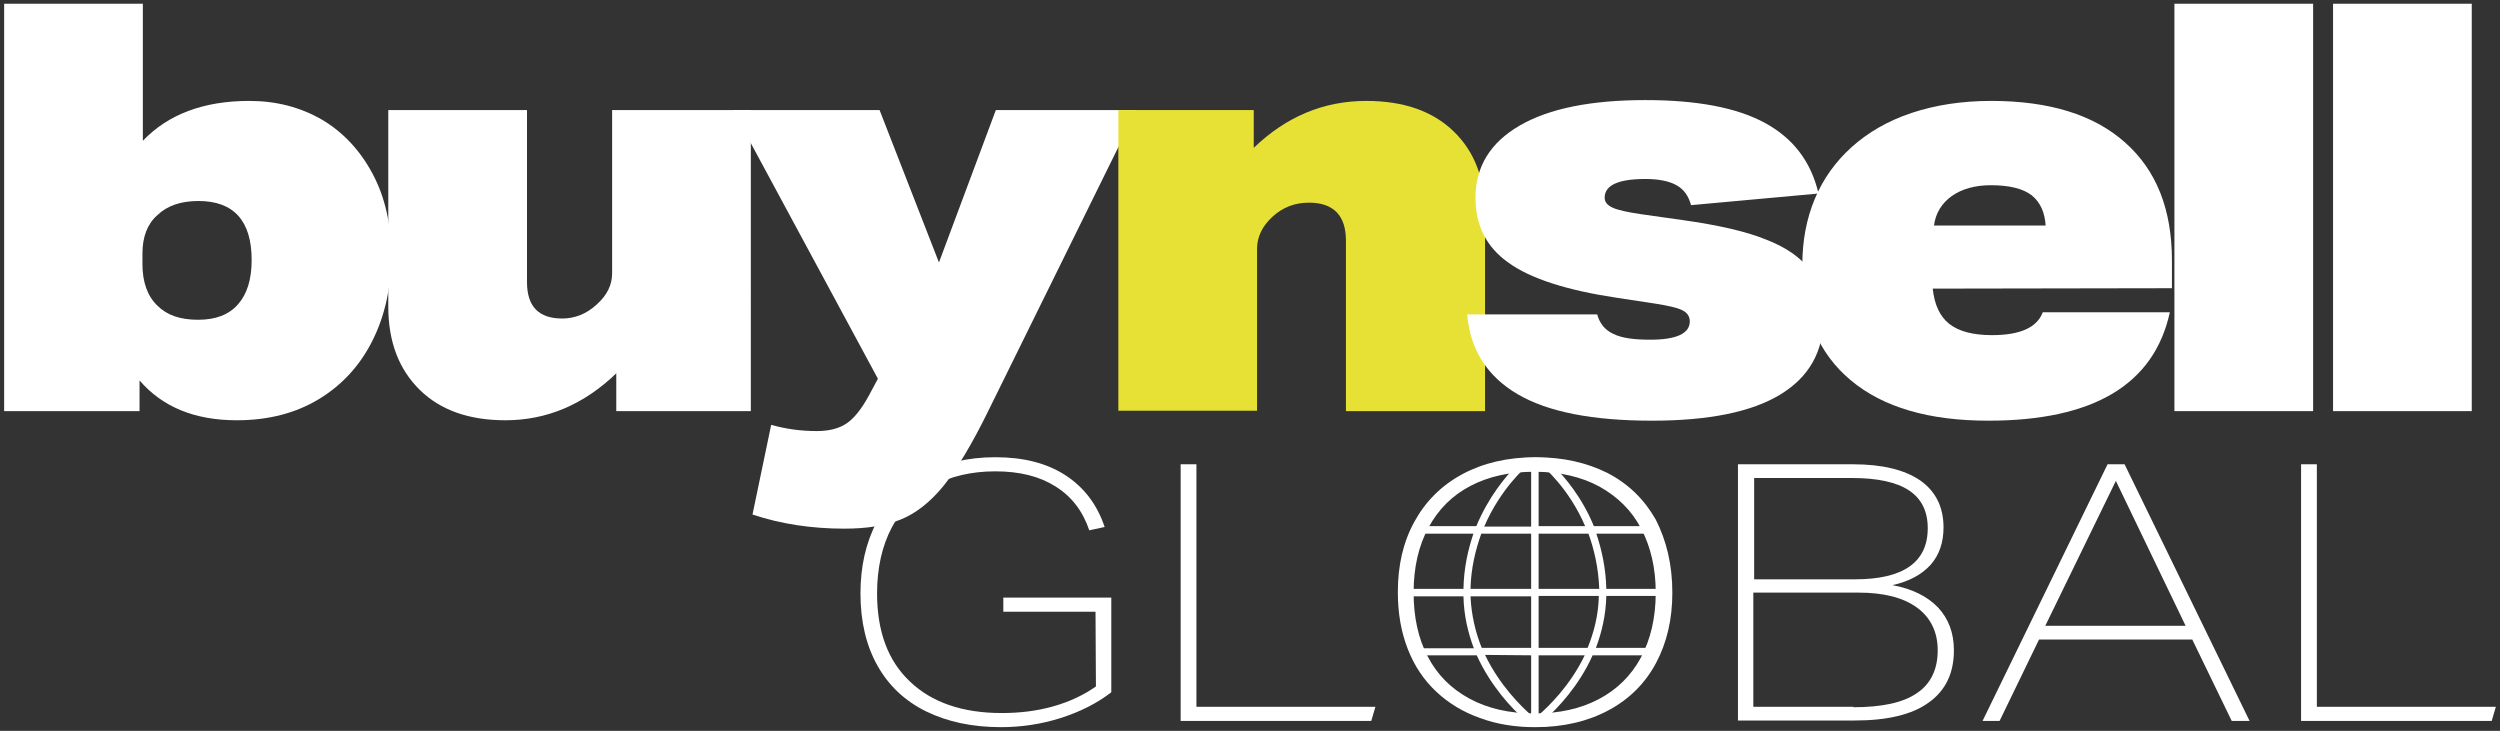
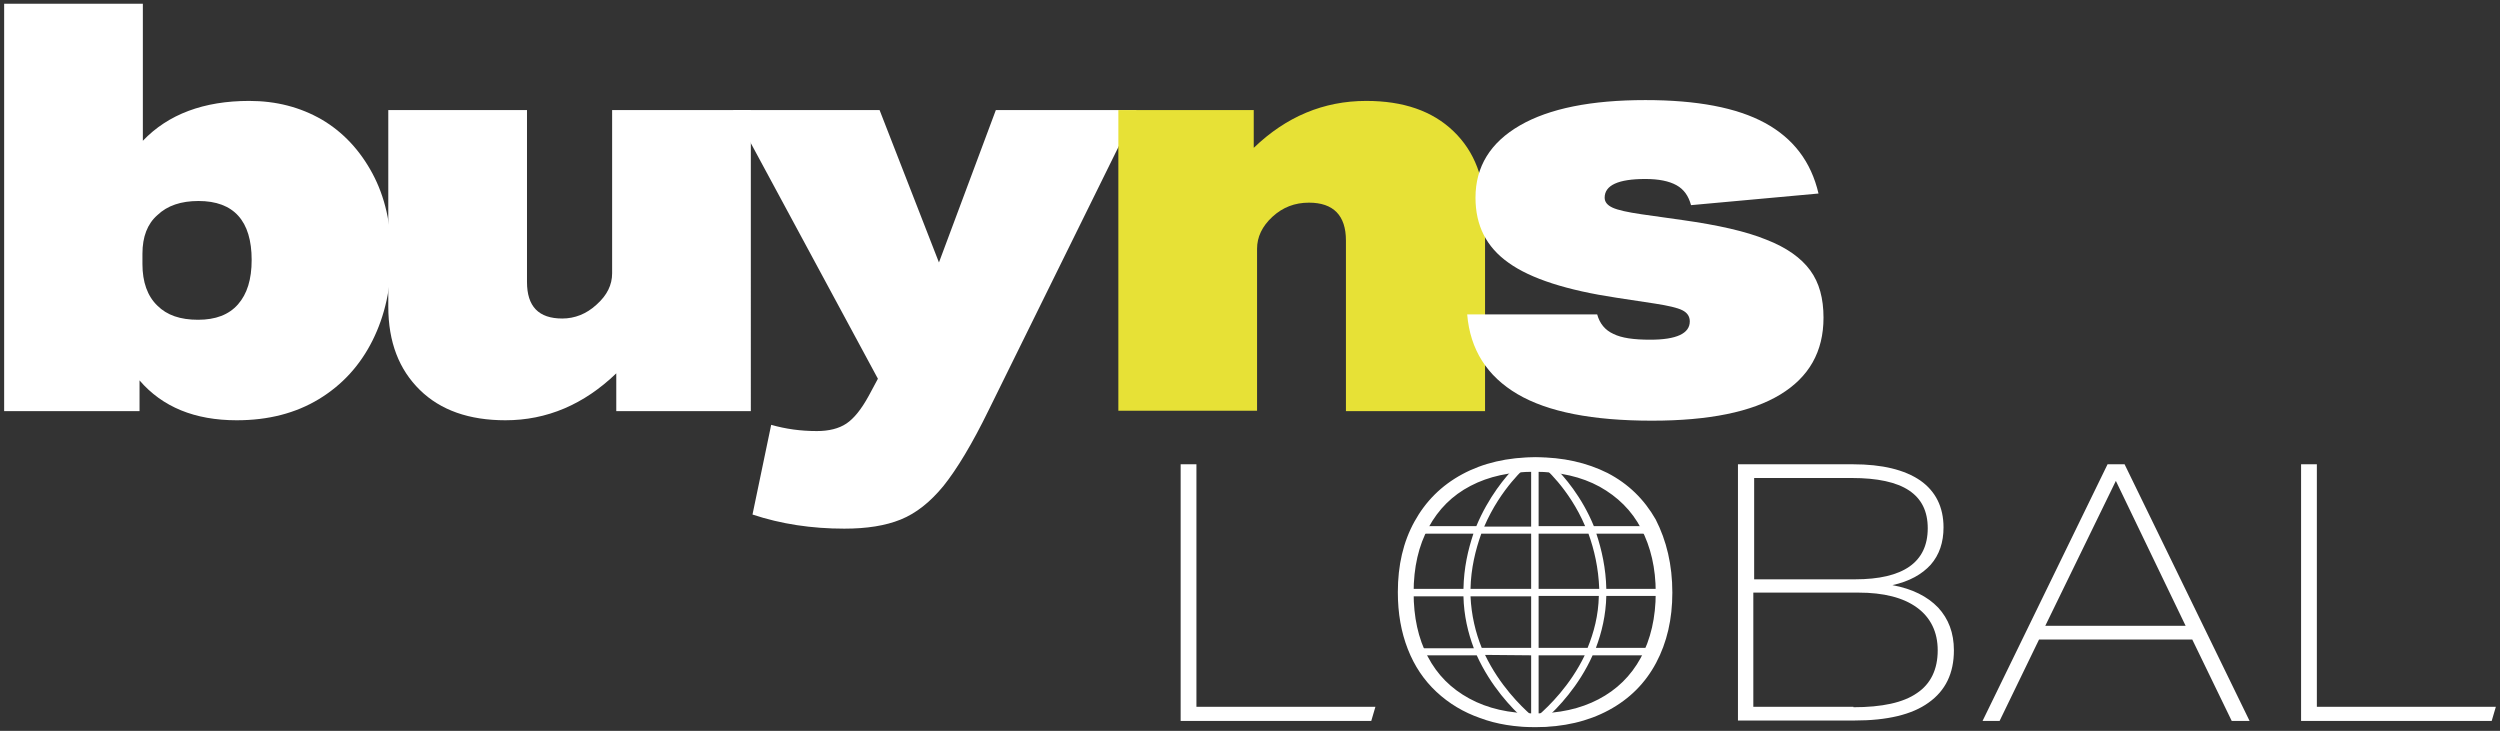
<svg xmlns="http://www.w3.org/2000/svg" version="1.1" id="Layer_1" x="0px" y="0px" viewBox="0 0 602 176" style="enable-background:new 0 0 602 176;" xml:space="preserve">
  <rect x="0" y="0" width="602" height="176" fill="#333333" stroke="none" />
  <style type="text/css">
	.st0{fill:#FFFFFF;}
	.st1{fill:#E7E136;}
</style>
  <g>
    <g>
      <path class="st0" d="M369.6,110.2c-17.8,0-32.4,14.5-32.4,32.4c0,17.8,14.5,32.4,32.4,32.4l0,0l0,0l0,0    c17.8,0,32.4-14.5,32.4-32.4S387.4,110.2,369.6,110.2z M395.8,126.7h-12c-2.9-7.1-7.2-12-9.5-14.3    C383.3,113.8,391.1,119.2,395.8,126.7z M397.1,156h-12.8c1.4-3.7,2.4-7.9,2.5-12.5h13.4C400.1,148,399,152.2,397.1,156z     M339,143.6h13.4c0.1,4.6,1.1,8.8,2.5,12.5h-12.8C340.2,152.2,339.1,148,339,143.6z M342.5,128.5h12.3c-1.3,3.9-2.3,8.2-2.4,13.3    H339C339.1,137,340.4,132.5,342.5,128.5z M367.7,112.2L367.7,112.2c0.4-0.1,0.6-0.1,1-0.1v14.7h-11.3    C361.4,117.5,367.6,112.3,367.7,112.2z M371.4,112.2c0.1,0.1,6.4,5.3,10.3,14.5h-11.2V112c0.3,0,0.5,0,0.8,0    C371.4,112.1,371.4,112.2,371.4,112.2z M382.5,128.5c1.4,3.9,2.4,8.2,2.6,13.3h-14.6v-13.3H382.5z M368.7,128.5v13.3h-14.6    c0.1-4.9,1.2-9.4,2.6-13.3H368.7z M354.1,143.6h14.6V156h-11.9C355.3,152.3,354.3,148.1,354.1,143.6z M368.7,157.8v14.4    c-2.5-2.2-7.6-7.2-11.1-14.5L368.7,157.8L368.7,157.8z M370.5,157.8h11.1c-3.5,7.3-8.7,12.3-11.1,14.4V157.8z M370.5,156v-12.5    H385c-0.1,4.7-1.2,8.8-2.7,12.5H370.5z M386.8,141.8c-0.1-4.9-1.1-9.4-2.4-13.3h12.3c2.1,3.9,3.3,8.4,3.4,13.3H386.8z     M364.9,112.4c-2.3,2.3-6.5,7.3-9.4,14.3h-12C348.1,119.2,355.8,113.8,364.9,112.4z M343,157.8h12.6c3.4,7.5,8.5,12.8,11.3,15.3    C356.7,172.2,347.9,166.3,343,157.8z M372.2,173.1c2.9-2.6,8-7.9,11.3-15.3h12.6C391.3,166.3,382.5,172.2,372.2,173.1z" />
-       <path class="st0" d="M263.8,147.3h-22.2v-3.4h26v22.8c-3.5,2.7-7.5,4.7-12.2,6.2s-9.5,2.2-14.4,2.2c-6.9,0-12.9-1.3-18-3.8    s-9-6.2-11.7-11s-4.1-10.6-4.1-17.4c0-6.5,1.3-12.2,3.9-17.2c2.6-4.9,6.3-8.8,11.2-11.5s10.7-4.1,17.4-4.1s12.3,1.4,16.8,4.3    s7.7,7.1,9.5,12.5l-3.7,0.8c-1.6-4.7-4.3-8.2-8.2-10.6c-3.8-2.4-8.6-3.6-14.4-3.6c-5.8,0-10.8,1.2-15.1,3.5s-7.6,5.7-9.9,10.1    c-2.3,4.4-3.5,9.7-3.5,15.8c0,9.1,2.6,16.2,7.9,21.2c5.2,5,12.6,7.6,22.1,7.6c4.4,0,8.5-0.5,12.4-1.6c3.9-1.1,7.3-2.7,10.3-4.8    L263.8,147.3L263.8,147.3z" />
      <path class="st0" d="M284.3,173.6v-61.8h3.8v58.4h43.1l-1,3.4H284.3z" />
      <path class="st0" d="M402.7,142.7c0,6.4-1.3,12-3.9,16.9s-6.4,8.7-11.4,11.4s-10.9,4.1-17.7,4.1c-4.8,0-9.3-0.7-13.3-2.2    c-4-1.4-7.5-3.5-10.5-6.3s-5.3-6.2-6.9-10.3s-2.4-8.6-2.4-13.7c0-6.5,1.3-12.1,4-17c2.7-4.9,6.5-8.7,11.5-11.4    c5-2.7,10.9-4.1,17.7-4.1c6.6,0,12.3,1.3,17.3,3.8c5,2.6,8.8,6.3,11.6,11.2C401.3,130.2,402.7,136,402.7,142.7z M398.7,142.7    c0-5.9-1.2-11-3.5-15.4s-5.7-7.7-10-10.1c-4.4-2.4-9.6-3.6-15.7-3.6c-5.9,0-11,1.1-15.4,3.4s-7.7,5.6-10.1,10    c-2.4,4.4-3.6,9.6-3.6,15.7c0,5.9,1.1,11,3.4,15.4s5.6,7.7,10,10.1c4.4,2.4,9.6,3.6,15.7,3.6c5.9,0,11-1.1,15.4-3.4    c4.4-2.3,7.8-5.6,10.2-10C397.5,153.9,398.7,148.7,398.7,142.7z" />
      <path class="st0" d="M418.5,173.6v-61.8h27.7c7,0,12.4,1.3,16.2,3.9c3.7,2.6,5.6,6.4,5.6,11.3c0,3.6-1,6.6-3.1,9    c-2.1,2.3-5.1,4-9.2,4.9c4.8,0.9,8.4,2.7,11,5.4c2.5,2.7,3.8,6.1,3.8,10.3c0,5.5-2,9.7-6.1,12.6c-4,2.9-10,4.3-17.8,4.3h-28.1    V173.6z M446.7,139.5c11.6,0,17.5-4.1,17.5-12.3c0-4.1-1.5-7.1-4.5-9.1s-7.6-3-13.8-3h-23.5v24.4H446.7z M446.3,170.3    c6.9,0,12-1.1,15.3-3.4c3.3-2.2,5-5.7,5-10.3c0-4.4-1.7-7.9-5-10.3c-3.3-2.4-8-3.6-14.1-3.6h-25.3v27.5h24.1V170.3z" />
      <path class="st0" d="M537.4,173.6l-9.5-19.6H491l-9.5,19.6h-4.1l30.1-61.8h4.1l30.1,61.8H537.4z M509.5,115.8l-17,34.9h33.8    L509.5,115.8z" />
      <path class="st0" d="M554.1,173.6v-61.8h3.8v58.4H601l-1,3.4H554.1z" />
    </g>
    <g>
      <path class="st0" d="M1,99V0.9h33.4v33c6.1-6.4,14.7-9.6,25.6-9.6c6.5,0,12.3,1.5,17.5,4.5c5.1,3,9.2,7.4,12.2,13    s4.5,12.2,4.5,19.7c0,7.7-1.5,14.5-4.5,20.5s-7.3,10.7-12.9,14.1s-12.2,5.1-19.8,5.1c-10.1,0-17.9-3.2-23.4-9.6V99H1z M34.3,63.6    c0,4.3,1.2,7.7,3.6,10c2.3,2.3,5.5,3.4,9.8,3.4c4.2,0,7.4-1.2,9.6-3.7c2.2-2.5,3.3-6,3.3-10.7c0-9.4-4.3-14.2-12.8-14.2    c-4.2,0-7.5,1.1-9.9,3.4c-2.4,2.1-3.6,5.2-3.6,9.3C34.3,61.1,34.3,63.6,34.3,63.6z" />
      <path class="st0" d="M148.4,99v-9.1c-7.8,7.5-16.7,11.3-26.7,11.3c-8.7,0-15.6-2.4-20.6-7.3s-7.6-11.5-7.6-20.1V26.5h33.4v41.4    c0,5.9,2.8,8.8,8.5,8.8c3,0,5.8-1.1,8.2-3.3c2.6-2.3,3.8-4.8,3.8-7.6V26.5h33.4V99H148.4z" />
      <path class="st0" d="M211.4,91.2l-34.9-64.7h35.3l14.3,36.7l13.7-36.7h33.9l-35.6,72.2c-4,8.2-7.7,14.3-10.9,18.3    c-3.2,3.9-6.6,6.6-10.3,8.1s-8.2,2.2-13.6,2.2c-7.8,0-15.2-1.1-22.1-3.4l4.5-21.6c3.5,1,7.1,1.5,11,1.5c2.9,0,5.3-0.6,7.1-1.8    c1.8-1.2,3.6-3.4,5.4-6.7L211.4,91.2z" />
    </g>
    <path class="st1" d="M324.1,99V57.9c0-6-3-9.1-8.9-9.1c-3.4,0-6.3,1.1-8.8,3.4c-2.5,2.3-3.7,4.9-3.7,7.7v39h-33.4V26.5h32.6v9.1   c7.8-7.5,16.8-11.3,27.1-11.3c8.9,0,15.9,2.4,21,7.3s7.6,11.5,7.6,20.1V99H324.1z" />
    <g>
      <path class="st0" d="M407.2,49.4c-0.6-2.2-1.7-3.8-3.5-4.8s-4.3-1.5-7.5-1.5c-6.5,0-9.8,1.5-9.8,4.5c0,1,0.6,1.8,1.9,2.4    c1.3,0.6,3.6,1.1,7,1.6l9.9,1.4c8.5,1.2,15.2,2.7,20.1,4.7c4.9,1.9,8.4,4.4,10.6,7.4s3.2,6.8,3.2,11.4c0,8.2-3.5,14.3-10.4,18.5    s-17.2,6.3-30.9,6.3c-14.3,0-25.1-2.1-32.4-6.4S354,84.2,353.3,75.7h31.3c0.6,2.2,1.9,3.8,3.9,4.7c2,1,4.9,1.4,8.9,1.4    c6.3,0,9.5-1.5,9.5-4.4c0-1.2-0.6-2.1-1.8-2.7c-1.2-0.6-3.4-1.1-6.6-1.6l-9.2-1.4c-12-1.8-20.7-4.6-26-8.4c-5.4-3.8-8-9-8-15.7    c0-7.5,3.6-13.3,10.7-17.4s17.2-6.1,30.2-6.1c12.4,0,22,1.8,28.8,5.5s11.1,9.3,12.9,17L407.2,49.4z" />
-       <path class="st0" d="M465.4,69.5c0.4,3.8,1.7,6.7,4,8.5s5.7,2.7,10.3,2.7c6.7,0,10.8-1.8,12.2-5.5h30.6    c-3.8,17.4-18.4,26.1-43.7,26.1c-14.3,0-25.3-3.2-33.1-9.7c-7.8-6.5-11.7-15.7-11.7-27.8c0-5.8,1-11.1,3-15.9s5-9,8.9-12.5    s8.7-6.3,14.4-8.2c5.7-1.9,12.1-2.9,19.2-2.9c13.9,0,24.7,3.3,32.2,10C519.3,41,523,50.5,523,62.7v6.7L465.4,69.5L465.4,69.5z     M492.6,54.4c-0.2-3.3-1.3-5.7-3.4-7.4c-2.1-1.6-5.4-2.4-9.8-2.4c-3.8,0-7,0.9-9.4,2.6c-2.4,1.7-3.9,4.1-4.3,7.1h26.9V54.4z" />
-       <path class="st0" d="M523.6,99V0.9H557V99H523.6z" />
-       <path class="st0" d="M561.8,99V0.9h33.4V99H561.8z" />
    </g>
  </g>
</svg>